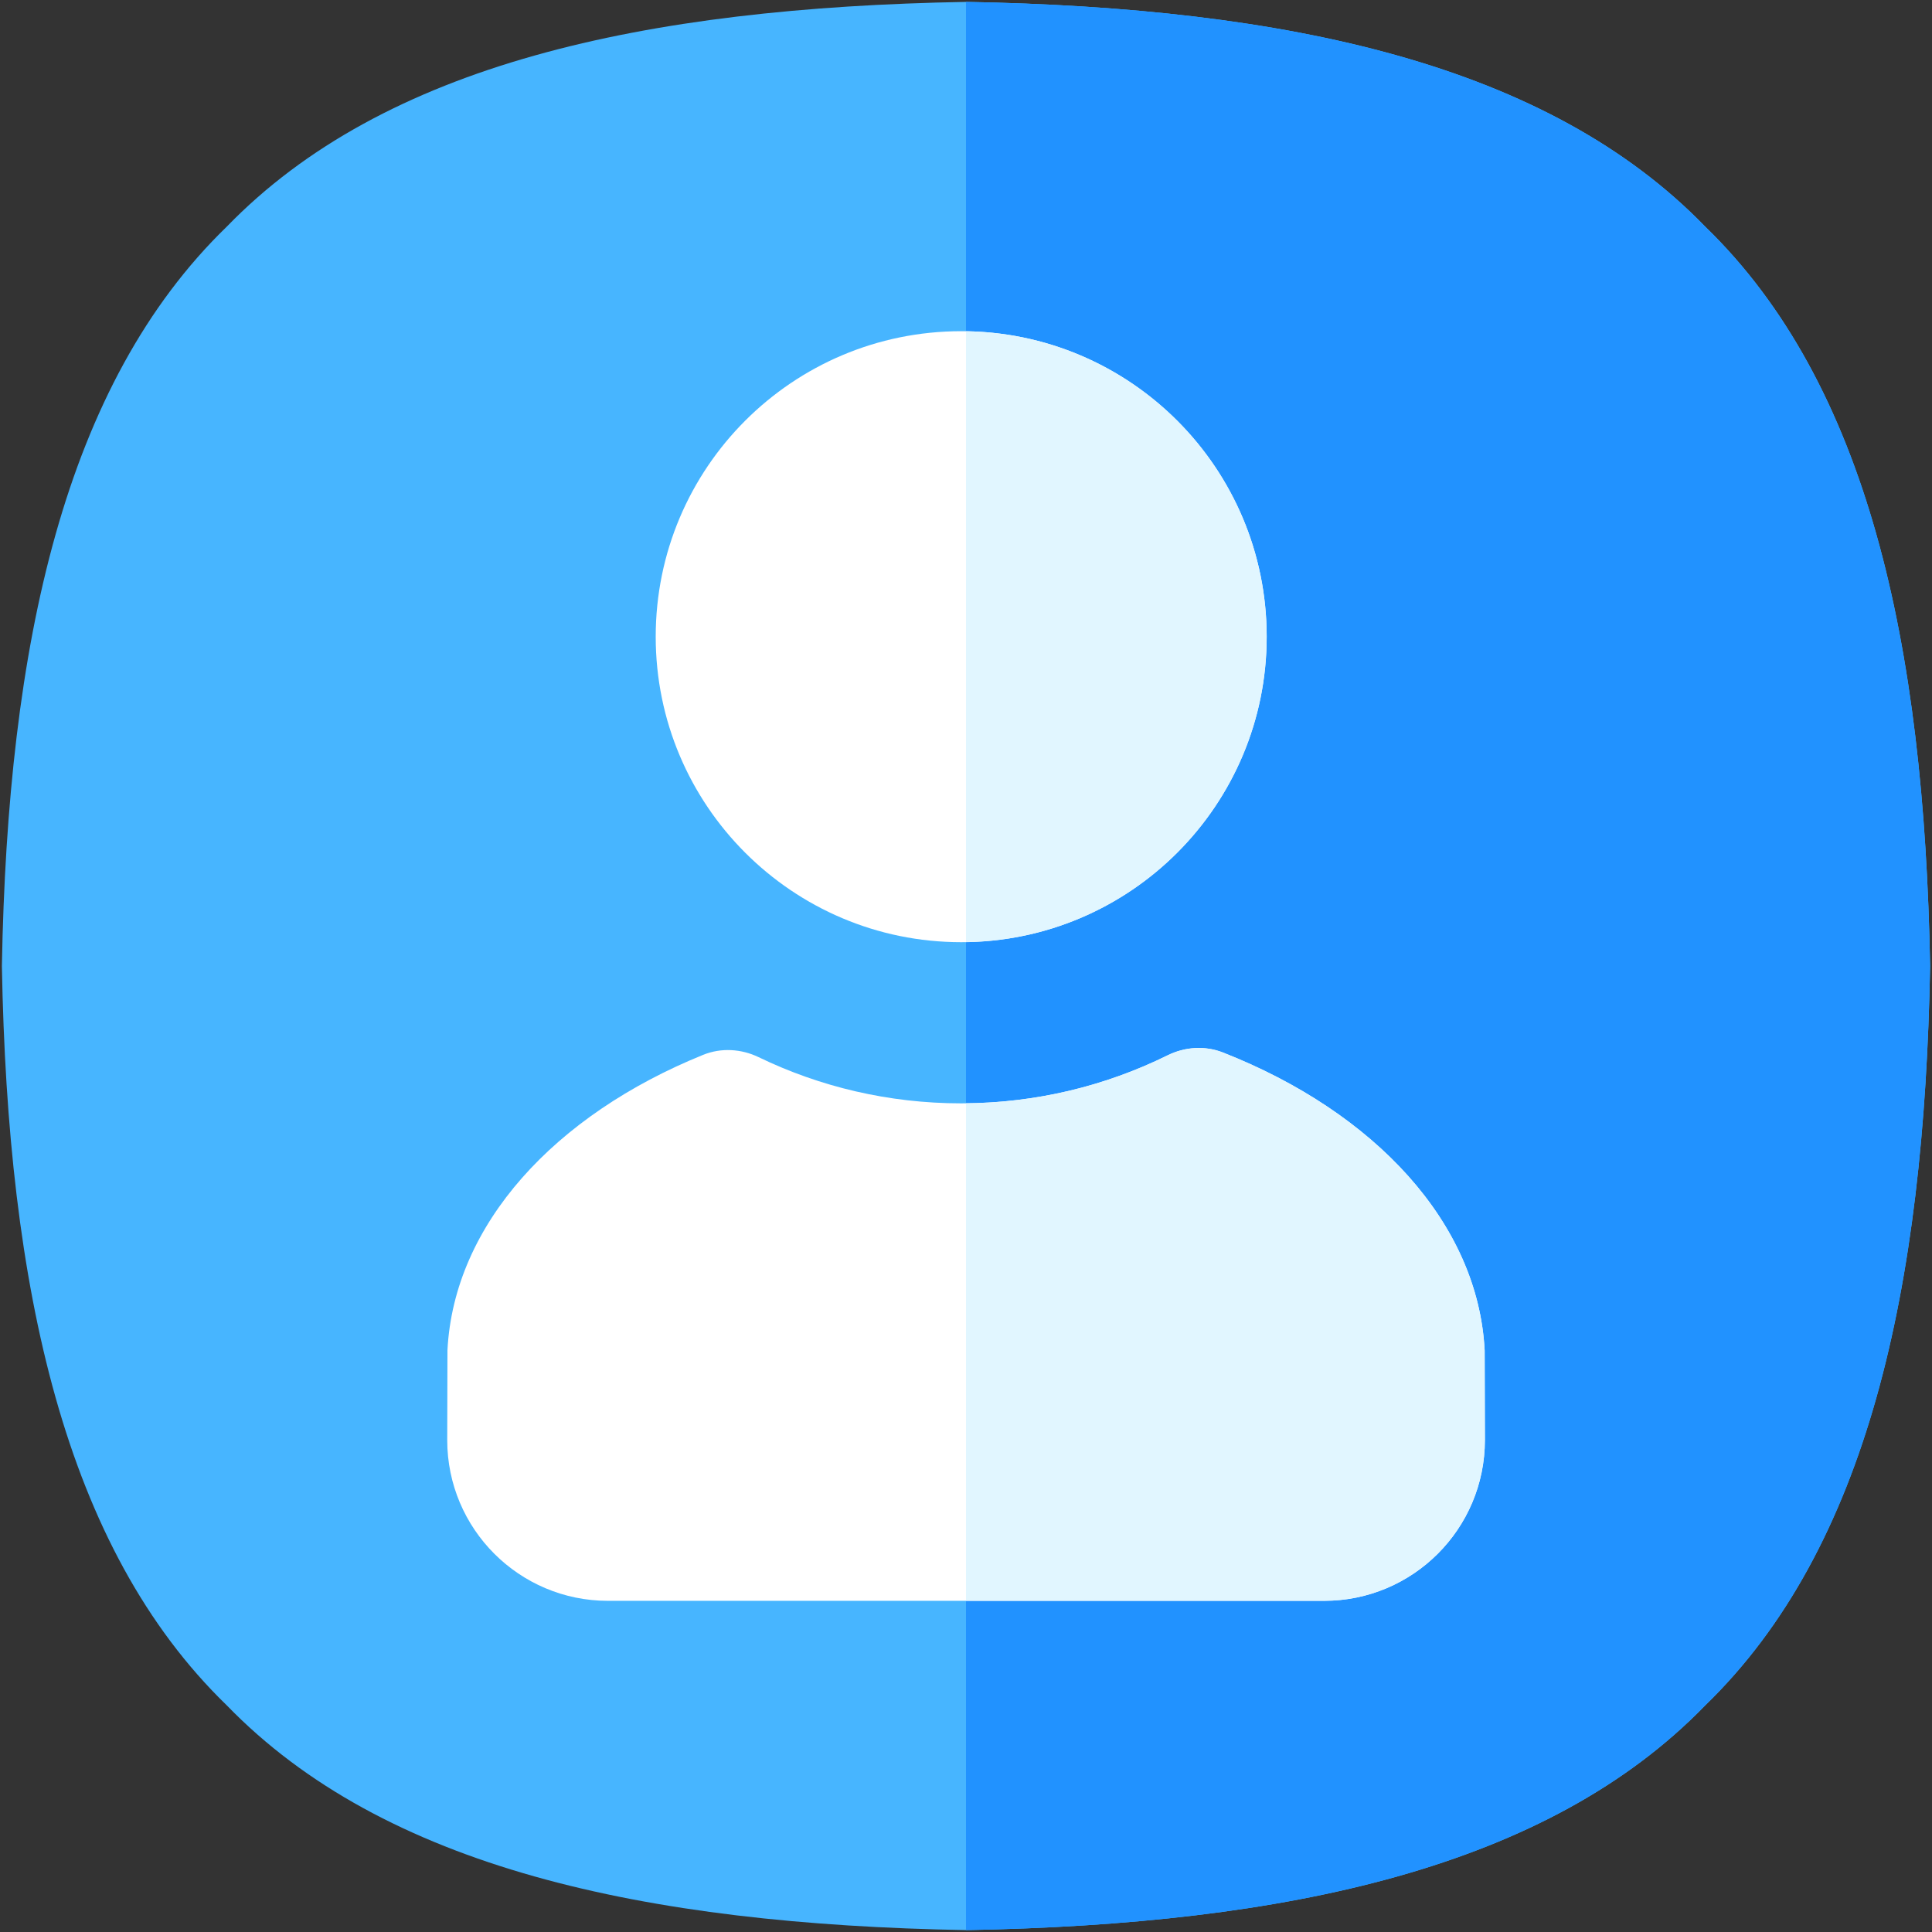
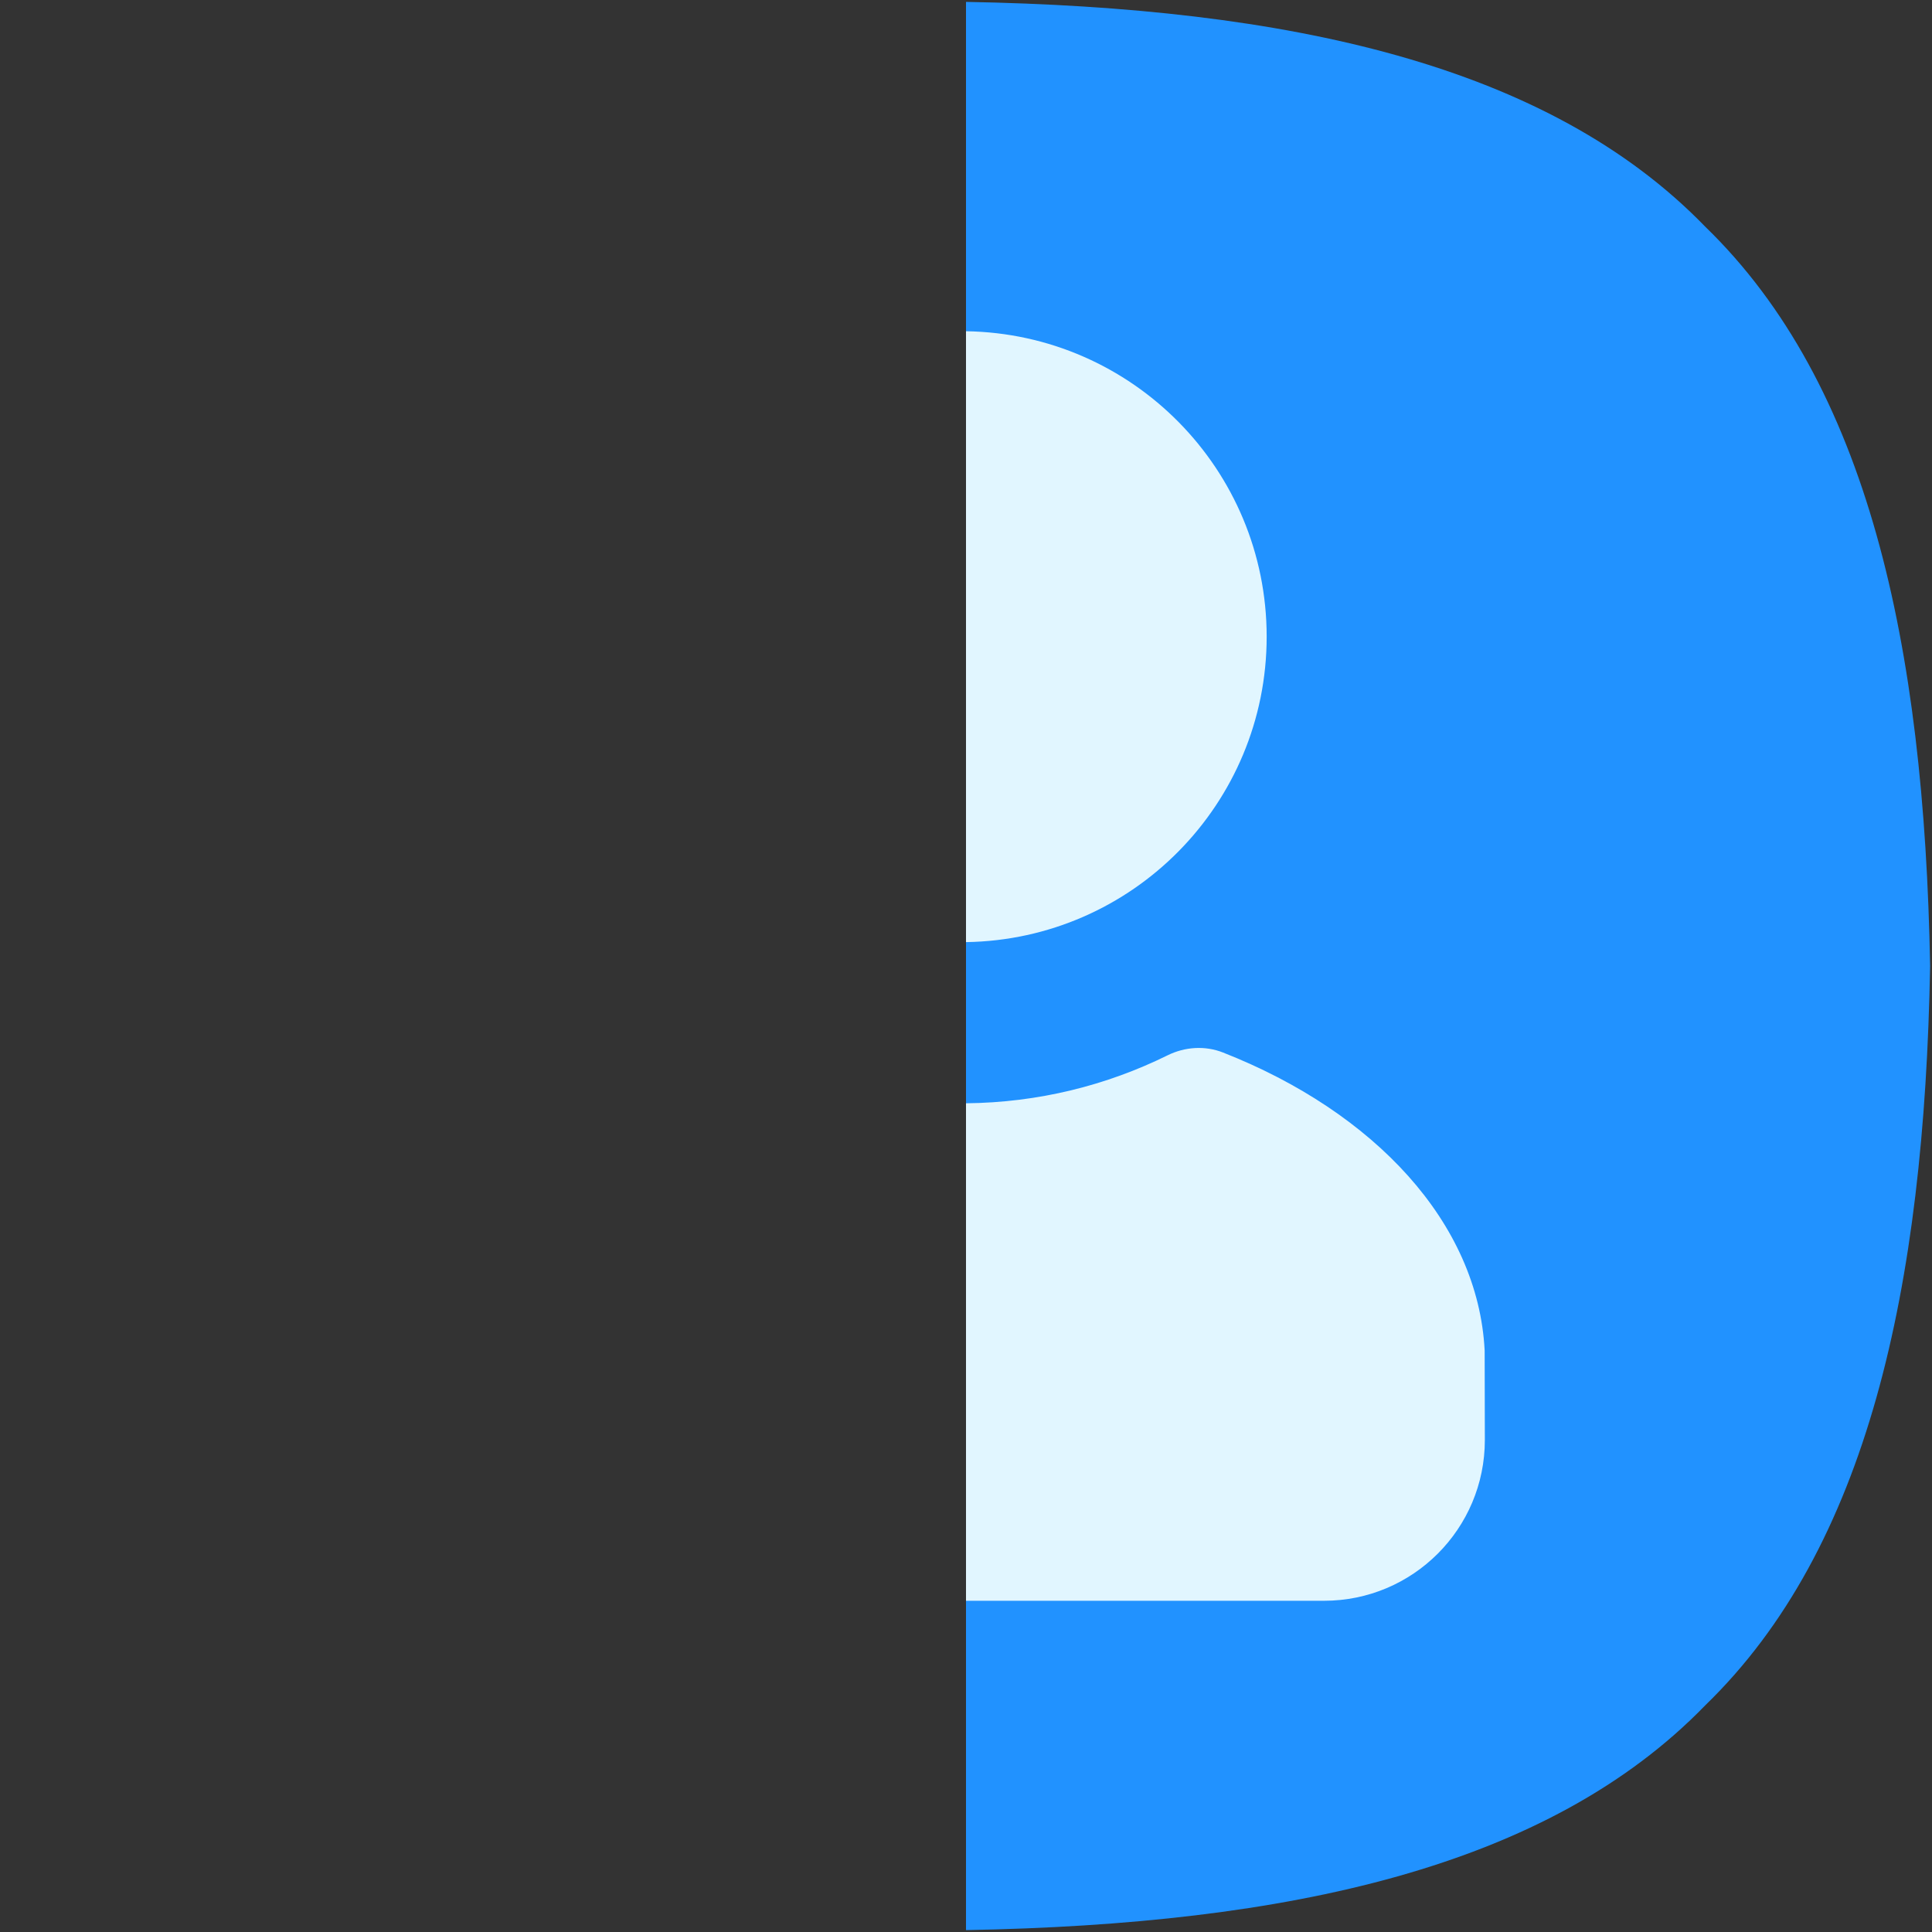
<svg xmlns="http://www.w3.org/2000/svg" width="40" height="40" viewBox="0 0 512 512">
  <rect x="0" y="0" width="512" height="512" fill="#333333" stroke="none" />
  <g>
    <g>
-       <path d="m511.5 256c-1.54 85.47-16.55 154.21-59.58 195.92-41.71 43.02-110.45 58.04-195.92 59.58-85.47-1.54-154.21-16.55-195.92-59.58-43.03-41.71-58.04-110.46-59.58-195.92 1.54-85.47 16.55-154.21 59.58-195.92 41.71-43.03 110.45-58.04 195.92-59.58 85.47 1.54 154.2 16.55 195.92 59.58 43.02 41.71 58.04 110.45 59.58 195.92z" fill="#47b5ff" />
      <path d="m451.92 60.09c-41.71-43.04-110.46-58.05-195.92-59.59v511c85.46-1.55 154.21-16.56 195.92-59.58 43.03-41.71 58.04-110.45 59.58-195.92-1.54-85.47-16.56-154.21-59.58-195.91z" fill="#2192ff" />
    </g>
    <g>
-       <path d="m335.69 168.73c0 44.71-36.25 80.96-80.96 80.96s-80.96-36.25-80.96-80.96 36.25-80.96 80.96-80.96 80.96 36.25 80.96 80.96zm57.76 189.17c-1.73-33.84-29.19-63.17-69.33-78.96-4.77-1.88-10.1-1.53-14.69.74-16.49 8.14-35.06 12.72-54.69 12.72-19.25 0-37.46-4.39-53.7-12.24-4.62-2.23-9.96-2.54-14.71-.61-39.27 15.91-66.04 44.88-67.75 78.28l-.06 23.8c0 23.53 19.07 42.61 42.61 42.61h189.78c23.53 0 42.61-19.07 42.61-42.61z" fill="#fff" />
      <path d="m256 249.67v-161.89c44.13.67 79.68 36.66 79.68 80.94 0 44.29-35.55 80.28-79.68 80.95zm137.45 108.23c-1.73-33.84-29.2-63.18-69.33-78.97-4.77-1.88-10.1-1.53-14.7.74-16.13 7.96-34.25 12.53-53.42 12.71v131.84h94.89c23.53 0 42.61-19.07 42.61-42.61z" fill="#e1f6ff" />
    </g>
  </g>
</svg>